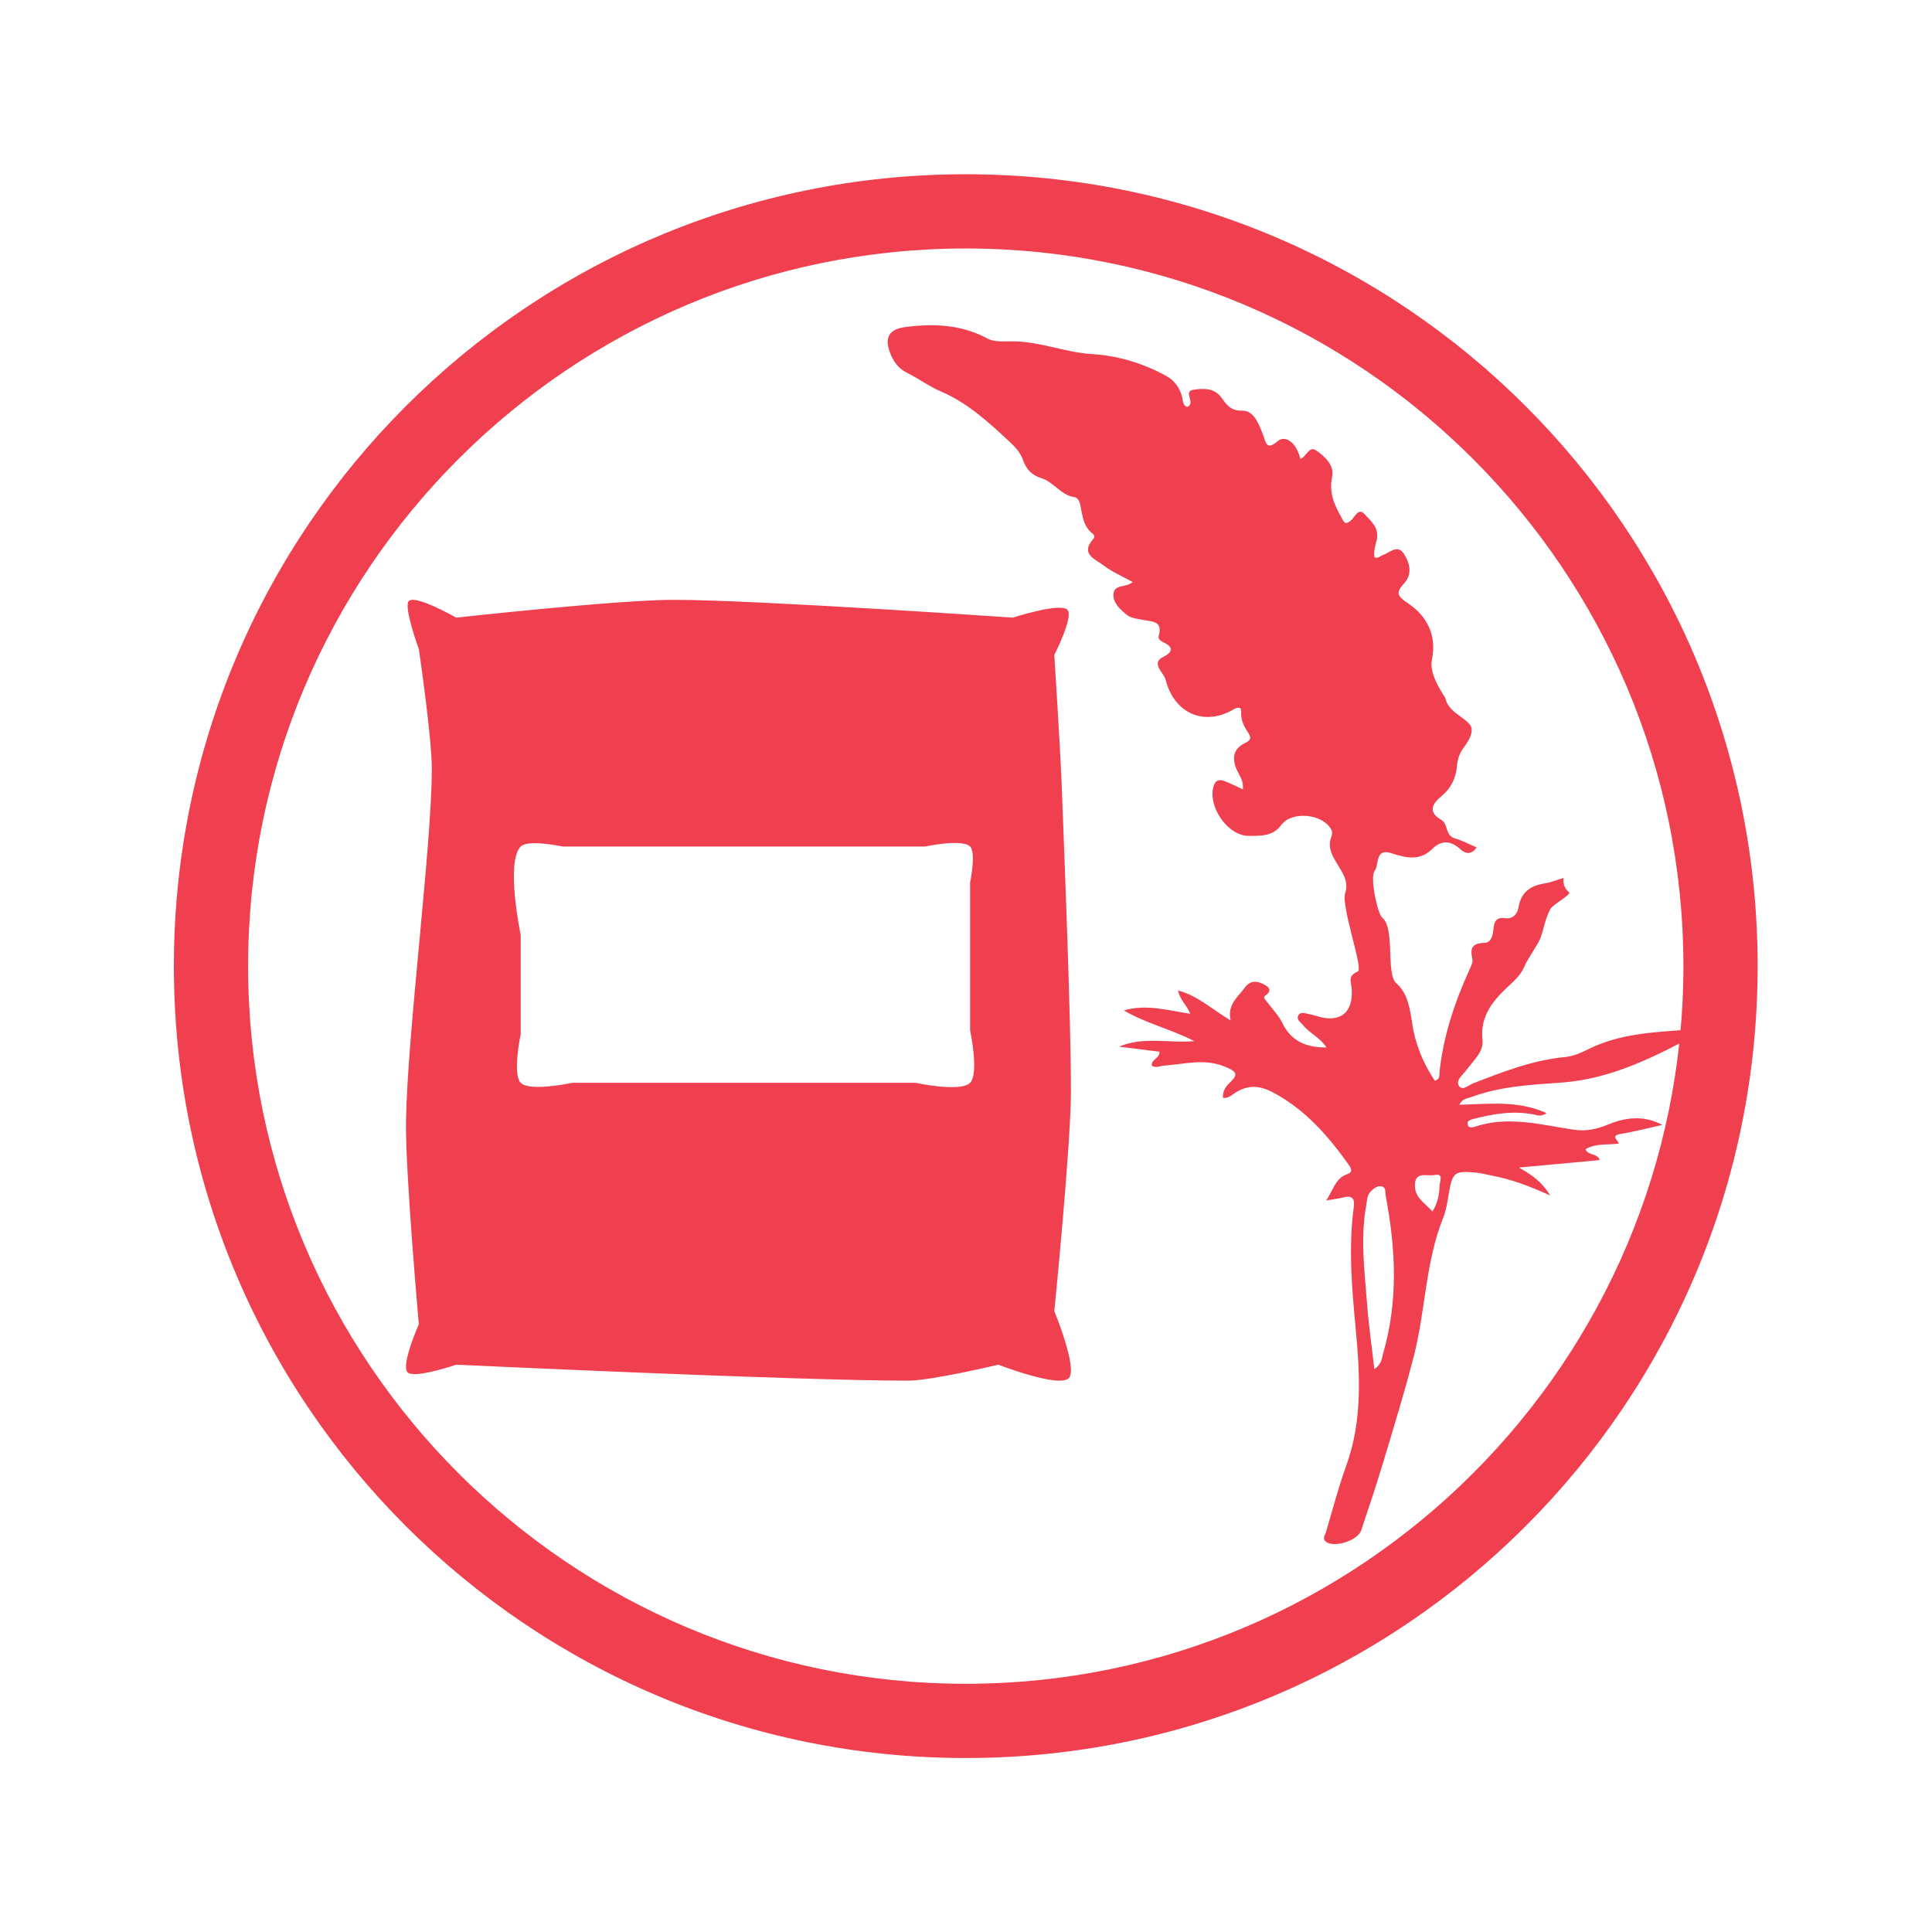
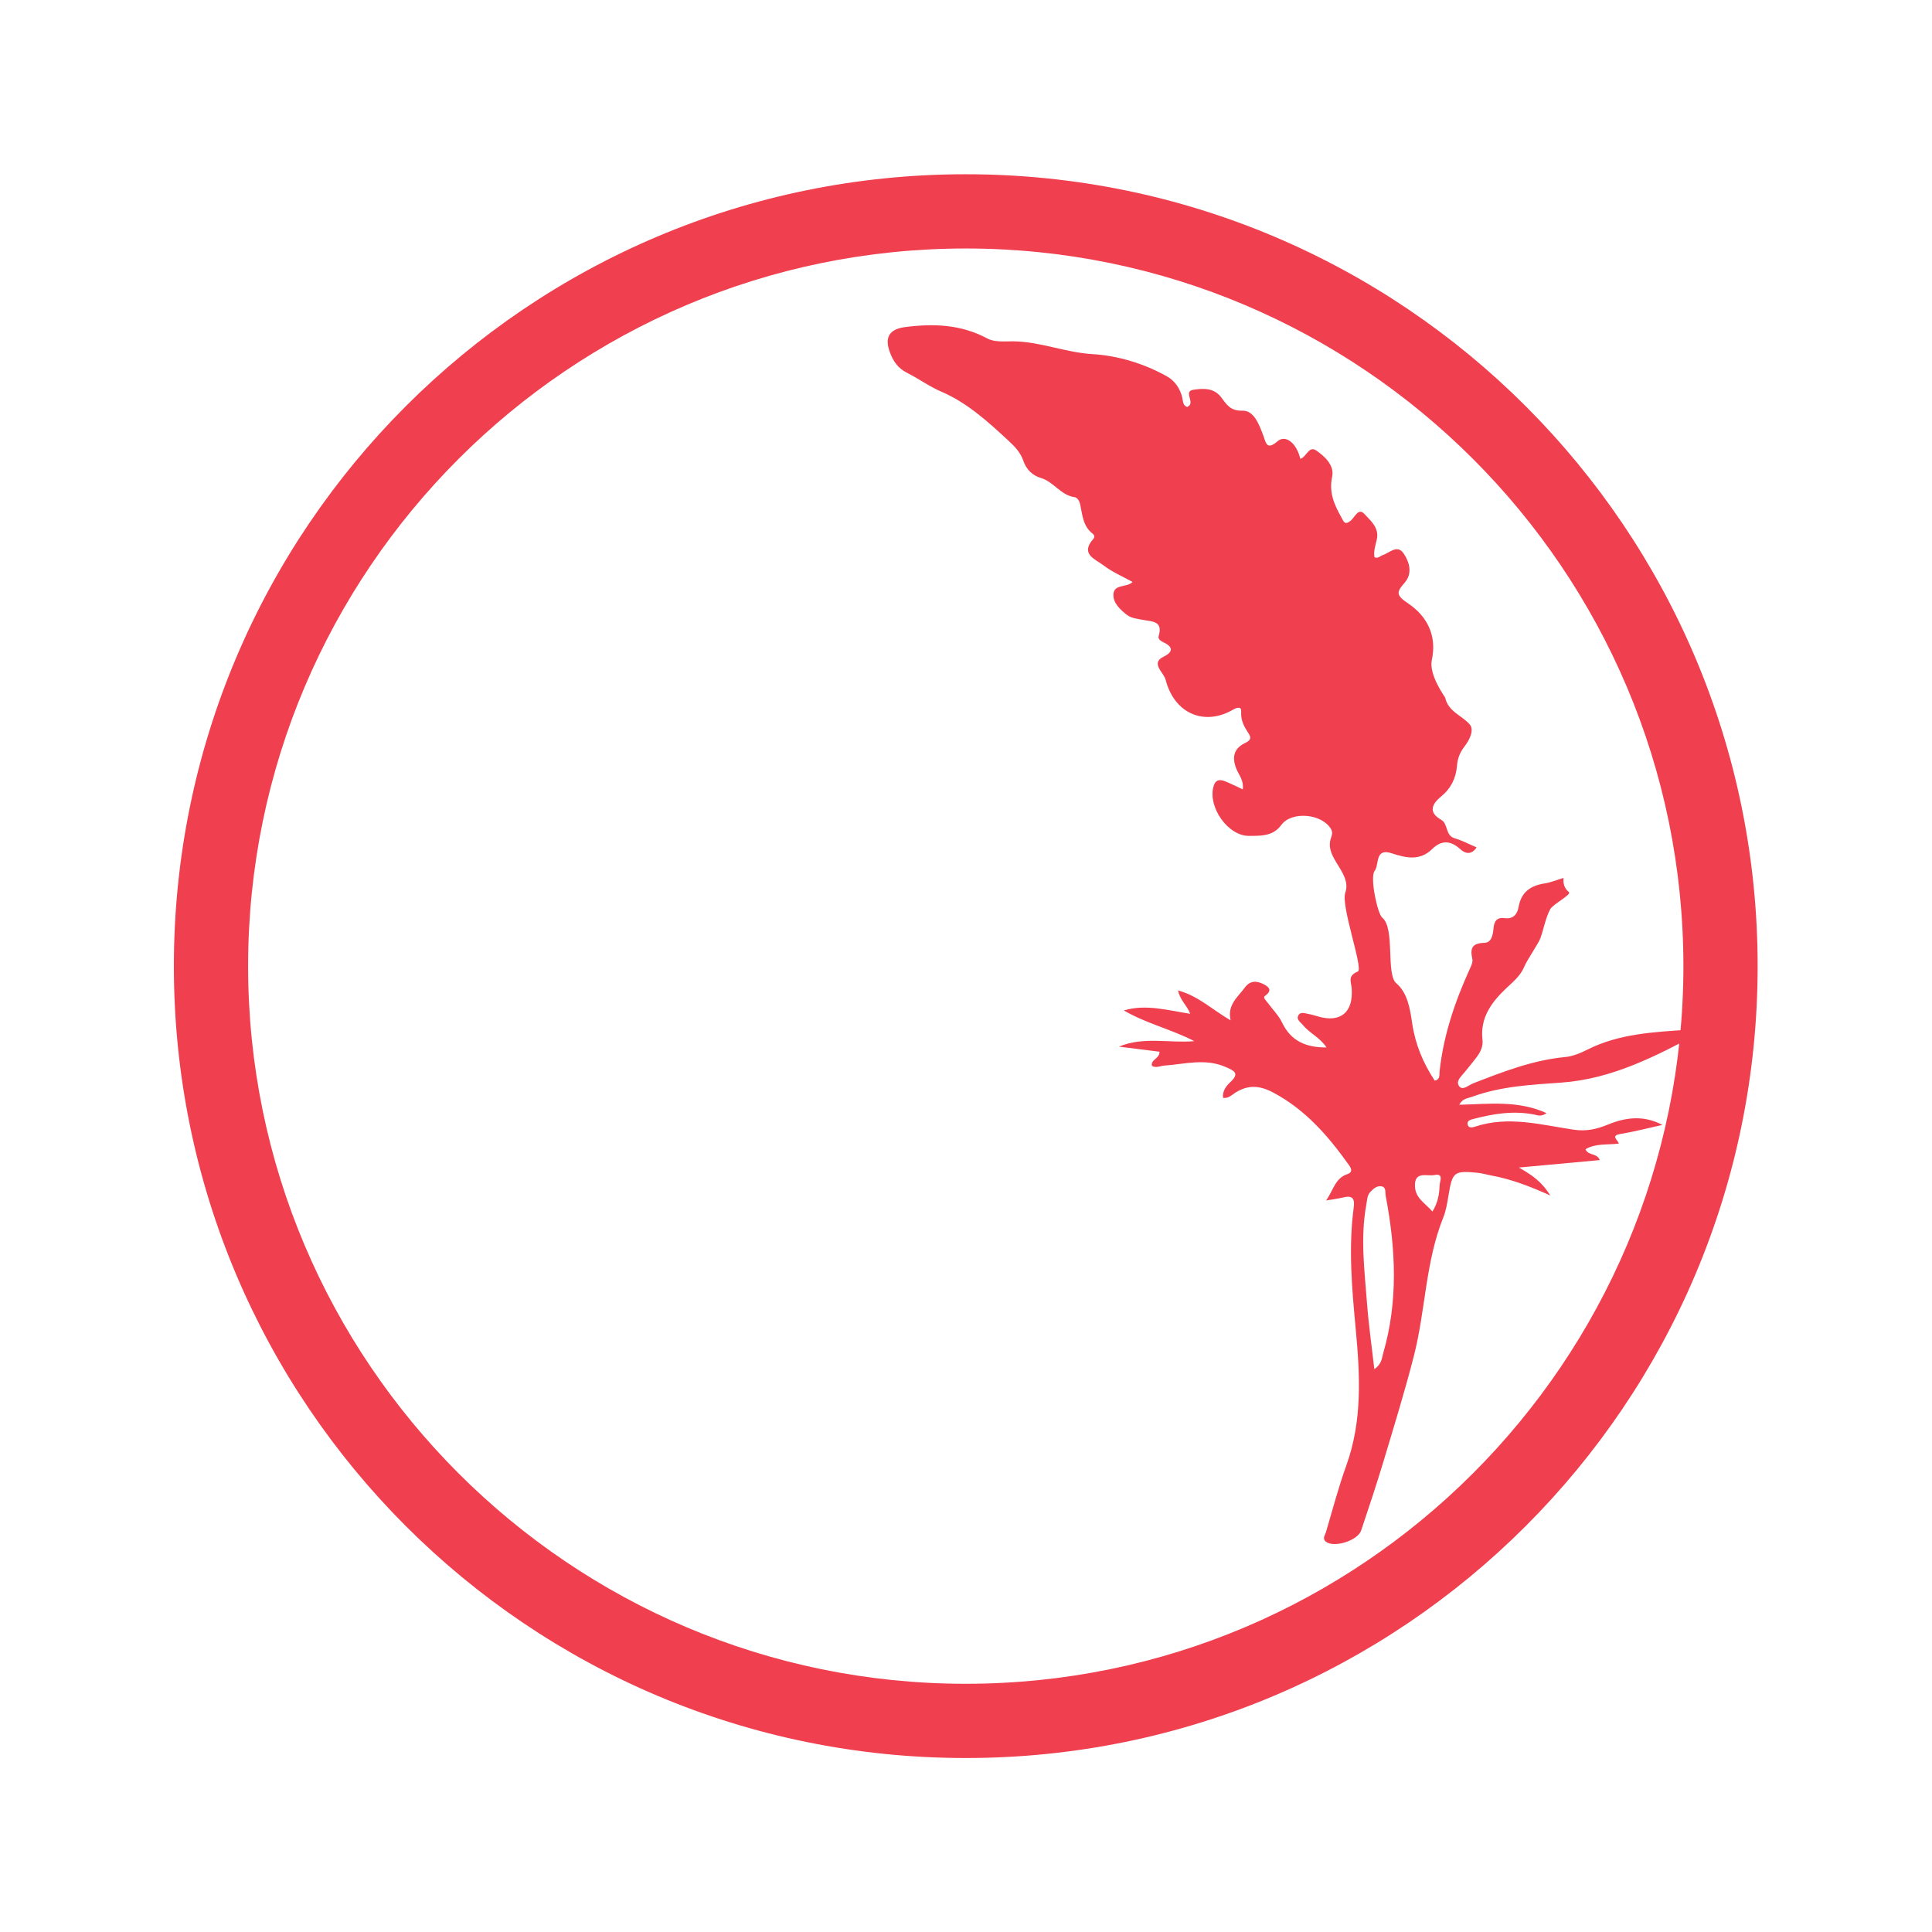
<svg xmlns="http://www.w3.org/2000/svg" viewBox="0 0 133.347 133.333" height="133.333" width="133.347" xml:space="preserve" id="svg2" version="1.1">
  <defs id="defs6" />
  <g transform="matrix(1.333,0,0,-1.333,0,133.333)" id="g10">
    <g transform="scale(0.1)" id="g12">
-       <path id="path14" style="fill:#f03f4e;fill-opacity:1;fill-rule:nonzero;stroke:none" d="m 502.301,439.59 c -5,-5.07 -28.289,0 -28.289,0 H 296.305 c 0,0 -21.969,-4.781 -26.688,0 -4.394,4.465 0,25.234 0,25.234 v 51.336 c 0,0 -7.98,37.672 0,45.766 3.836,3.89 21.719,0 21.719,0 H 478.98 c 0,0 19.2,4.179 23.321,0 3.246,-3.289 0,-18.586 0,-18.586 v -76.5 c 0,0 4.758,-22.43 0,-27.25 z m 52.207,-4.207 c 0,37.793 -3.36,121.094 -4.793,158.539 -0.735,19.004 -3.809,67.191 -3.809,67.191 0,0 10.157,19.985 6.785,23.403 -3.796,3.851 -28.289,-4.071 -28.289,-4.071 0,0 -132.726,9.227 -175.73,9.227 -29.035,0 -112.434,-9.227 -112.434,-9.227 0,0 -21.152,12.075 -24.57,8.602 -2.852,-2.887 5.203,-24.914 5.203,-24.914 0,0 6.711,-45.348 6.711,-61.945 0,-40.024 -12.676,-136.875 -13.359,-182.661 -0.391,-26.285 6.648,-104.937 6.648,-104.937 0,0 -9.461,-21.211 -5.808,-24.91 3.417,-3.473 25.175,3.968 25.175,3.968 0,0 175.907,-8.277 233.809,-8.277 12.285,0 46.902,8.277 46.902,8.277 0,0 31.309,-12.183 36.438,-6.992 4.824,4.903 -7.481,34.727 -7.481,34.727 0,0 8.602,85.879 8.602,114" />
-       <path id="path16" style="fill:#f03f4e;fill-opacity:1;fill-rule:nonzero;stroke:none" d="m 741.676,372.945 c 2.804,4.418 3.578,8.95 3.73,13.582 0.071,2.164 2.324,6.34 -2.734,5.305 -3.77,-0.773 -10.391,2.305 -10.039,-5.902 0.273,-6.18 5.43,-8.746 9.043,-12.985 z m -30.059,-81.66 c 3.938,2.832 3.828,5.711 4.555,8.207 7.879,27.063 6.512,54.278 1.316,81.555 -0.343,1.797 0.399,4.422 -2.129,4.926 -2.285,0.453 -4.171,-1.145 -5.714,-2.754 -1.825,-1.895 -1.766,-4.434 -2.207,-6.852 -3.133,-17.133 -0.887,-34.234 0.41,-51.308 0.824,-10.899 2.394,-21.739 3.769,-33.774 z m -24.98,87.399 c 3.617,5.027 4.699,11.593 11.008,13.621 2.46,0.793 2.421,2.441 0.898,4.574 -10.734,15.086 -22.551,28.797 -39.355,37.695 -7.168,3.793 -13.118,4.035 -19.719,-0.195 -1.746,-1.117 -3.321,-2.957 -6.211,-2.578 -0.379,3.527 1.594,6.105 3.808,8.164 4.961,4.625 1.914,5.894 -2.41,7.801 -10.578,4.64 -21.164,1.504 -31.769,0.742 -2.129,-0.156 -4.227,-1.403 -6.446,-0.156 -0.703,3.406 3.899,3.523 3.957,7.336 -6.914,0.871 -13.964,1.75 -21.015,2.632 12.734,5.371 25.945,1.707 39.012,2.84 -11.883,6.176 -24.872,9.113 -36.493,15.903 11.453,3.41 22.664,0.054 34.356,-1.731 -1.563,4.32 -5.285,6.965 -6.258,12.074 10.535,-2.859 17.762,-10.027 27.184,-15.468 -1.825,8.082 3.722,11.988 7.336,16.925 2.734,3.735 6.082,3.641 9.707,1.813 3.273,-1.656 4.5,-3.442 0.632,-6.207 -1.062,-0.758 0.86,-2.496 1.692,-3.633 2.461,-3.359 5.554,-6.406 7.312,-10.098 4.621,-9.648 12.481,-12.894 22.973,-12.843 -3.254,5.085 -8.734,7.335 -12.207,11.617 -1.184,1.457 -3.488,2.746 -2.414,4.89 1.082,2.168 3.437,1.168 5.285,0.836 1.668,-0.304 3.316,-0.808 4.961,-1.289 11.668,-3.414 18.328,2.137 17.418,14.489 -0.234,3.3 -2.324,6.503 3.184,8.792 3.058,1.278 -8.934,33.997 -6.493,40.813 2.039,5.691 -1.797,10.949 -4.66,15.672 -2.558,4.215 -4.441,8.176 -2.625,13.07 0.535,1.453 0.715,2.75 -0.117,4.195 -4.629,8.008 -20.441,9.426 -25.781,2.067 -4.309,-5.938 -10.821,-5.551 -16.59,-5.609 -11.059,-0.102 -21.418,14.96 -18.481,25.542 1.047,3.743 3.321,3.817 6.153,2.672 2.863,-1.148 5.617,-2.55 9.023,-4.121 0.586,4.602 -1.894,7.278 -3.172,10.266 -2.48,5.824 -1.808,10.746 4.18,13.625 2.598,1.242 3.699,2.437 2.117,4.867 -2.304,3.52 -4.285,6.852 -3.953,11.488 0.195,2.809 -2.16,2.215 -4.172,1.043 -15.027,-8.738 -30.418,-1.929 -34.883,15.239 -0.468,1.816 -1.796,3.429 -2.839,5.062 -1.926,3.004 -2.004,5.274 1.699,7.082 4.707,2.297 5.312,4.957 -0.02,7.453 -1.347,0.637 -2.988,1.684 -2.527,3.219 2.391,7.965 -3.391,7.488 -8.125,8.402 -2.856,0.551 -6.156,0.891 -8.274,2.571 -3.359,2.664 -7.257,6.062 -7.011,10.668 0.293,5.507 6.894,3.32 9.91,6.402 -5.125,2.855 -10.543,5.129 -15.059,8.602 -4.16,3.203 -12.351,5.808 -5.215,13.753 0.754,0.84 0.461,2.012 -0.351,2.625 -5.047,3.805 -5.313,9.637 -6.484,15.094 -0.379,1.801 -1.368,3.625 -3.028,3.86 -7.117,1.003 -10.711,7.972 -17.363,9.914 -4.266,1.25 -7.547,4.386 -9.09,8.957 -1.367,4.062 -4.141,7.066 -7.258,9.961 -10.75,9.992 -21.629,19.964 -35.215,25.789 -6.296,2.695 -11.64,6.711 -17.605,9.675 -4.941,2.461 -7.414,6.305 -9.063,10.899 -2.734,7.555 -0.168,11.758 7.782,12.812 14.718,1.954 29.074,1.465 42.675,-5.843 3.918,-2.106 9.172,-1.453 13.457,-1.496 14.055,-0.153 26.993,-5.79 41.047,-6.629 13.125,-0.786 26.641,-4.84 38.602,-11.536 4.043,-2.265 6.816,-6.289 7.922,-11.105 0.41,-1.809 0.273,-3.977 2.558,-4.742 0.52,0.379 0.977,0.586 1.239,0.937 1.875,2.438 -2.996,7.243 1.953,7.989 4.867,0.73 10.469,1.097 14.203,-3.692 2.906,-3.746 4.668,-7.316 11.266,-7.144 5.851,0.152 8.574,-7.164 10.664,-12.743 1.425,-3.816 1.75,-8.003 7.382,-3.105 4.219,3.66 9.961,-0.988 11.829,-9.078 3.132,0.859 4.421,6.941 8.183,4.363 4.531,-3.109 9.57,-7.754 8.289,-13.715 -1.746,-8.203 1.176,-14.457 4.824,-21.023 1.231,-2.219 1.719,-4.059 4.641,-1.789 2.207,1.715 4.07,7.094 7.234,3.633 3.137,-3.426 7.786,-7.075 6.446,-13.196 -0.672,-3.039 -1.778,-6.07 -1.211,-9.226 1.836,-0.821 2.863,0.617 4.172,1.051 3.64,1.207 7.644,5.835 10.988,0.816 2.977,-4.484 4.637,-10.301 0.426,-15.094 -4.297,-4.894 -4.508,-6.418 1.867,-10.703 9.453,-6.363 15.039,-16.273 12.246,-29.215 -1.68,-7.769 6.824,-19.211 6.895,-19.527 1.57,-7.293 8.671,-9.207 12.722,-13.895 2.492,-2.886 -0.125,-8.086 -2.754,-11.48 -2.343,-3.024 -3.554,-6.176 -3.863,-10.043 -0.512,-6.32 -3.109,-11.633 -8.234,-15.813 -4.532,-3.699 -6.907,-8.07 0.07,-12.031 3.738,-2.133 2.008,-8.18 7.059,-9.613 3.691,-1.051 7.148,-2.926 11.277,-4.672 -2.539,-3.973 -5.789,-3.363 -8.418,-0.957 -5.027,4.609 -9.805,4.785 -14.578,0.102 -6.477,-6.348 -13.684,-4.586 -20.938,-2.207 -8.879,2.91 -6.34,-5.825 -8.847,-9.09 -2.59,-3.387 1.504,-22.278 3.914,-24.219 6.797,-5.457 1.781,-29.266 7.297,-33.992 5.906,-5.051 7.117,-13.321 8.234,-20.805 1.617,-10.875 5.672,-20.574 11.668,-29.609 2.957,0.605 2.312,3.015 2.5,4.742 1.992,18.515 7.832,35.863 15.476,52.699 0.793,1.742 1.875,3.883 1.504,5.535 -1.269,5.547 -0.156,8.215 6.192,8.367 3.711,0.086 4.453,4.063 4.746,7.332 0.324,3.715 1.543,6.047 5.91,5.446 4.199,-0.574 6.445,1.992 7.098,5.797 1.328,7.773 6.281,11.093 13.566,12.211 3.074,0.472 6.047,1.734 9.695,2.828 -0.253,-2.825 0.332,-5.383 2.766,-7.317 1.621,-1.297 -8.262,-6.238 -9.66,-8.89 -2.52,-4.782 -3.297,-10.075 -5.106,-15.043 -1.046,-2.867 -6.777,-10.946 -8.359,-14.778 -1.926,-4.648 -5.762,-7.757 -9.348,-11.144 -7.586,-7.192 -13.601,-15.254 -12.246,-26.738 0.391,-3.297 -1.093,-6.266 -3.027,-8.875 -1.895,-2.551 -3.984,-4.961 -5.945,-7.465 -1.778,-2.262 -5.059,-4.821 -3.164,-7.504 1.843,-2.613 4.882,0.449 7.168,1.344 15.488,6.019 30.925,12.058 47.683,13.66 4.102,0.39 8,2.043 11.758,3.925 16.379,8.219 34.25,9.02 52.004,10.231 1.828,0.121 3.957,0.285 5.496,-1.898 -22.625,-11.958 -45,-23.649 -71.356,-25.497 -15.468,-1.078 -31.242,-1.886 -46.125,-7.371 -2.175,-0.8 -4.863,-0.804 -6.503,-4.078 15.078,0.297 30.031,2.477 45.175,-4.332 -2.812,-2.008 -4.605,-1.101 -6.316,-0.762 -10.82,2.168 -21.359,0.422 -31.828,-2.332 -1.445,-0.382 -3.113,-0.945 -2.723,-2.765 0.418,-1.938 2.293,-1.68 3.633,-1.227 17.312,5.871 34.363,1.004 51.379,-1.511 6.422,-0.95 11.875,0.285 17.625,2.656 9.148,3.765 18.555,4.961 28.203,-0.176 -7.219,-1.586 -14.387,-3.469 -21.66,-4.672 -5.379,-0.891 -1.367,-3.098 -0.891,-4.984 -5.828,-0.77 -11.844,0.238 -17.254,-2.918 1.289,-3.442 6.055,-1.867 7.371,-5.629 -13.582,-1.25 -27.019,-2.488 -41.875,-3.86 6.477,-3.695 11.739,-7.097 16.25,-14.464 -11.082,5.019 -20.586,8.515 -30.574,10.359 -2.394,0.445 -4.758,1.168 -7.168,1.402 -12.121,1.168 -12.929,0.426 -14.941,-11.742 -0.645,-3.859 -1.258,-7.84 -2.707,-11.426 -9.254,-23.019 -9.149,-48.019 -15.215,-71.671 -4.707,-18.368 -10.301,-36.512 -15.762,-54.676 -3.594,-11.969 -7.566,-23.824 -11.531,-35.676 -1.719,-5.141 -13.508,-8.973 -17.969,-6.051 -2.461,1.617 -0.722,3.606 -0.234,5.246 3.387,11.532 6.465,23.184 10.527,34.473 8.328,23.121 7.098,46.703 4.863,70.516 -1.972,21 -3.847,42.046 -1.035,63.14 0.547,4.059 -0.371,6.285 -5.058,5.168 -3.047,-0.723 -6.164,-1.109 -9.25,-1.644" />
+       <path id="path16" style="fill:#f03f4e;fill-opacity:1;fill-rule:nonzero;stroke:none" d="m 741.676,372.945 c 2.804,4.418 3.578,8.95 3.73,13.582 0.071,2.164 2.324,6.34 -2.734,5.305 -3.77,-0.773 -10.391,2.305 -10.039,-5.902 0.273,-6.18 5.43,-8.746 9.043,-12.985 m -30.059,-81.66 c 3.938,2.832 3.828,5.711 4.555,8.207 7.879,27.063 6.512,54.278 1.316,81.555 -0.343,1.797 0.399,4.422 -2.129,4.926 -2.285,0.453 -4.171,-1.145 -5.714,-2.754 -1.825,-1.895 -1.766,-4.434 -2.207,-6.852 -3.133,-17.133 -0.887,-34.234 0.41,-51.308 0.824,-10.899 2.394,-21.739 3.769,-33.774 z m -24.98,87.399 c 3.617,5.027 4.699,11.593 11.008,13.621 2.46,0.793 2.421,2.441 0.898,4.574 -10.734,15.086 -22.551,28.797 -39.355,37.695 -7.168,3.793 -13.118,4.035 -19.719,-0.195 -1.746,-1.117 -3.321,-2.957 -6.211,-2.578 -0.379,3.527 1.594,6.105 3.808,8.164 4.961,4.625 1.914,5.894 -2.41,7.801 -10.578,4.64 -21.164,1.504 -31.769,0.742 -2.129,-0.156 -4.227,-1.403 -6.446,-0.156 -0.703,3.406 3.899,3.523 3.957,7.336 -6.914,0.871 -13.964,1.75 -21.015,2.632 12.734,5.371 25.945,1.707 39.012,2.84 -11.883,6.176 -24.872,9.113 -36.493,15.903 11.453,3.41 22.664,0.054 34.356,-1.731 -1.563,4.32 -5.285,6.965 -6.258,12.074 10.535,-2.859 17.762,-10.027 27.184,-15.468 -1.825,8.082 3.722,11.988 7.336,16.925 2.734,3.735 6.082,3.641 9.707,1.813 3.273,-1.656 4.5,-3.442 0.632,-6.207 -1.062,-0.758 0.86,-2.496 1.692,-3.633 2.461,-3.359 5.554,-6.406 7.312,-10.098 4.621,-9.648 12.481,-12.894 22.973,-12.843 -3.254,5.085 -8.734,7.335 -12.207,11.617 -1.184,1.457 -3.488,2.746 -2.414,4.89 1.082,2.168 3.437,1.168 5.285,0.836 1.668,-0.304 3.316,-0.808 4.961,-1.289 11.668,-3.414 18.328,2.137 17.418,14.489 -0.234,3.3 -2.324,6.503 3.184,8.792 3.058,1.278 -8.934,33.997 -6.493,40.813 2.039,5.691 -1.797,10.949 -4.66,15.672 -2.558,4.215 -4.441,8.176 -2.625,13.07 0.535,1.453 0.715,2.75 -0.117,4.195 -4.629,8.008 -20.441,9.426 -25.781,2.067 -4.309,-5.938 -10.821,-5.551 -16.59,-5.609 -11.059,-0.102 -21.418,14.96 -18.481,25.542 1.047,3.743 3.321,3.817 6.153,2.672 2.863,-1.148 5.617,-2.55 9.023,-4.121 0.586,4.602 -1.894,7.278 -3.172,10.266 -2.48,5.824 -1.808,10.746 4.18,13.625 2.598,1.242 3.699,2.437 2.117,4.867 -2.304,3.52 -4.285,6.852 -3.953,11.488 0.195,2.809 -2.16,2.215 -4.172,1.043 -15.027,-8.738 -30.418,-1.929 -34.883,15.239 -0.468,1.816 -1.796,3.429 -2.839,5.062 -1.926,3.004 -2.004,5.274 1.699,7.082 4.707,2.297 5.312,4.957 -0.02,7.453 -1.347,0.637 -2.988,1.684 -2.527,3.219 2.391,7.965 -3.391,7.488 -8.125,8.402 -2.856,0.551 -6.156,0.891 -8.274,2.571 -3.359,2.664 -7.257,6.062 -7.011,10.668 0.293,5.507 6.894,3.32 9.91,6.402 -5.125,2.855 -10.543,5.129 -15.059,8.602 -4.16,3.203 -12.351,5.808 -5.215,13.753 0.754,0.84 0.461,2.012 -0.351,2.625 -5.047,3.805 -5.313,9.637 -6.484,15.094 -0.379,1.801 -1.368,3.625 -3.028,3.86 -7.117,1.003 -10.711,7.972 -17.363,9.914 -4.266,1.25 -7.547,4.386 -9.09,8.957 -1.367,4.062 -4.141,7.066 -7.258,9.961 -10.75,9.992 -21.629,19.964 -35.215,25.789 -6.296,2.695 -11.64,6.711 -17.605,9.675 -4.941,2.461 -7.414,6.305 -9.063,10.899 -2.734,7.555 -0.168,11.758 7.782,12.812 14.718,1.954 29.074,1.465 42.675,-5.843 3.918,-2.106 9.172,-1.453 13.457,-1.496 14.055,-0.153 26.993,-5.79 41.047,-6.629 13.125,-0.786 26.641,-4.84 38.602,-11.536 4.043,-2.265 6.816,-6.289 7.922,-11.105 0.41,-1.809 0.273,-3.977 2.558,-4.742 0.52,0.379 0.977,0.586 1.239,0.937 1.875,2.438 -2.996,7.243 1.953,7.989 4.867,0.73 10.469,1.097 14.203,-3.692 2.906,-3.746 4.668,-7.316 11.266,-7.144 5.851,0.152 8.574,-7.164 10.664,-12.743 1.425,-3.816 1.75,-8.003 7.382,-3.105 4.219,3.66 9.961,-0.988 11.829,-9.078 3.132,0.859 4.421,6.941 8.183,4.363 4.531,-3.109 9.57,-7.754 8.289,-13.715 -1.746,-8.203 1.176,-14.457 4.824,-21.023 1.231,-2.219 1.719,-4.059 4.641,-1.789 2.207,1.715 4.07,7.094 7.234,3.633 3.137,-3.426 7.786,-7.075 6.446,-13.196 -0.672,-3.039 -1.778,-6.07 -1.211,-9.226 1.836,-0.821 2.863,0.617 4.172,1.051 3.64,1.207 7.644,5.835 10.988,0.816 2.977,-4.484 4.637,-10.301 0.426,-15.094 -4.297,-4.894 -4.508,-6.418 1.867,-10.703 9.453,-6.363 15.039,-16.273 12.246,-29.215 -1.68,-7.769 6.824,-19.211 6.895,-19.527 1.57,-7.293 8.671,-9.207 12.722,-13.895 2.492,-2.886 -0.125,-8.086 -2.754,-11.48 -2.343,-3.024 -3.554,-6.176 -3.863,-10.043 -0.512,-6.32 -3.109,-11.633 -8.234,-15.813 -4.532,-3.699 -6.907,-8.07 0.07,-12.031 3.738,-2.133 2.008,-8.18 7.059,-9.613 3.691,-1.051 7.148,-2.926 11.277,-4.672 -2.539,-3.973 -5.789,-3.363 -8.418,-0.957 -5.027,4.609 -9.805,4.785 -14.578,0.102 -6.477,-6.348 -13.684,-4.586 -20.938,-2.207 -8.879,2.91 -6.34,-5.825 -8.847,-9.09 -2.59,-3.387 1.504,-22.278 3.914,-24.219 6.797,-5.457 1.781,-29.266 7.297,-33.992 5.906,-5.051 7.117,-13.321 8.234,-20.805 1.617,-10.875 5.672,-20.574 11.668,-29.609 2.957,0.605 2.312,3.015 2.5,4.742 1.992,18.515 7.832,35.863 15.476,52.699 0.793,1.742 1.875,3.883 1.504,5.535 -1.269,5.547 -0.156,8.215 6.192,8.367 3.711,0.086 4.453,4.063 4.746,7.332 0.324,3.715 1.543,6.047 5.91,5.446 4.199,-0.574 6.445,1.992 7.098,5.797 1.328,7.773 6.281,11.093 13.566,12.211 3.074,0.472 6.047,1.734 9.695,2.828 -0.253,-2.825 0.332,-5.383 2.766,-7.317 1.621,-1.297 -8.262,-6.238 -9.66,-8.89 -2.52,-4.782 -3.297,-10.075 -5.106,-15.043 -1.046,-2.867 -6.777,-10.946 -8.359,-14.778 -1.926,-4.648 -5.762,-7.757 -9.348,-11.144 -7.586,-7.192 -13.601,-15.254 -12.246,-26.738 0.391,-3.297 -1.093,-6.266 -3.027,-8.875 -1.895,-2.551 -3.984,-4.961 -5.945,-7.465 -1.778,-2.262 -5.059,-4.821 -3.164,-7.504 1.843,-2.613 4.882,0.449 7.168,1.344 15.488,6.019 30.925,12.058 47.683,13.66 4.102,0.39 8,2.043 11.758,3.925 16.379,8.219 34.25,9.02 52.004,10.231 1.828,0.121 3.957,0.285 5.496,-1.898 -22.625,-11.958 -45,-23.649 -71.356,-25.497 -15.468,-1.078 -31.242,-1.886 -46.125,-7.371 -2.175,-0.8 -4.863,-0.804 -6.503,-4.078 15.078,0.297 30.031,2.477 45.175,-4.332 -2.812,-2.008 -4.605,-1.101 -6.316,-0.762 -10.82,2.168 -21.359,0.422 -31.828,-2.332 -1.445,-0.382 -3.113,-0.945 -2.723,-2.765 0.418,-1.938 2.293,-1.68 3.633,-1.227 17.312,5.871 34.363,1.004 51.379,-1.511 6.422,-0.95 11.875,0.285 17.625,2.656 9.148,3.765 18.555,4.961 28.203,-0.176 -7.219,-1.586 -14.387,-3.469 -21.66,-4.672 -5.379,-0.891 -1.367,-3.098 -0.891,-4.984 -5.828,-0.77 -11.844,0.238 -17.254,-2.918 1.289,-3.442 6.055,-1.867 7.371,-5.629 -13.582,-1.25 -27.019,-2.488 -41.875,-3.86 6.477,-3.695 11.739,-7.097 16.25,-14.464 -11.082,5.019 -20.586,8.515 -30.574,10.359 -2.394,0.445 -4.758,1.168 -7.168,1.402 -12.121,1.168 -12.929,0.426 -14.941,-11.742 -0.645,-3.859 -1.258,-7.84 -2.707,-11.426 -9.254,-23.019 -9.149,-48.019 -15.215,-71.671 -4.707,-18.368 -10.301,-36.512 -15.762,-54.676 -3.594,-11.969 -7.566,-23.824 -11.531,-35.676 -1.719,-5.141 -13.508,-8.973 -17.969,-6.051 -2.461,1.617 -0.722,3.606 -0.234,5.246 3.387,11.532 6.465,23.184 10.527,34.473 8.328,23.121 7.098,46.703 4.863,70.516 -1.972,21 -3.847,42.046 -1.035,63.14 0.547,4.059 -0.371,6.285 -5.058,5.168 -3.047,-0.723 -6.164,-1.109 -9.25,-1.644" />
      <path id="path18" style="fill:#f03f4e;fill-opacity:1;fill-rule:nonzero;stroke:none" d="M 500.047,910.023 C 273.602,910.023 90.027,726.449 90.027,500 90.027,273.551 273.602,89.977 500.047,89.977 c 226.457,0 410.027,183.574 410.027,410.023 0,226.449 -183.57,410.023 -410.027,410.023 z m 0,-38.437 c 204.891,0 371.59,-166.691 371.59,-371.586 0,-204.895 -166.699,-371.586 -371.59,-371.586 -204.895,0 -371.582,166.691 -371.582,371.586 0,204.895 166.687,371.586 371.582,371.586" />
    </g>
  </g>
</svg>